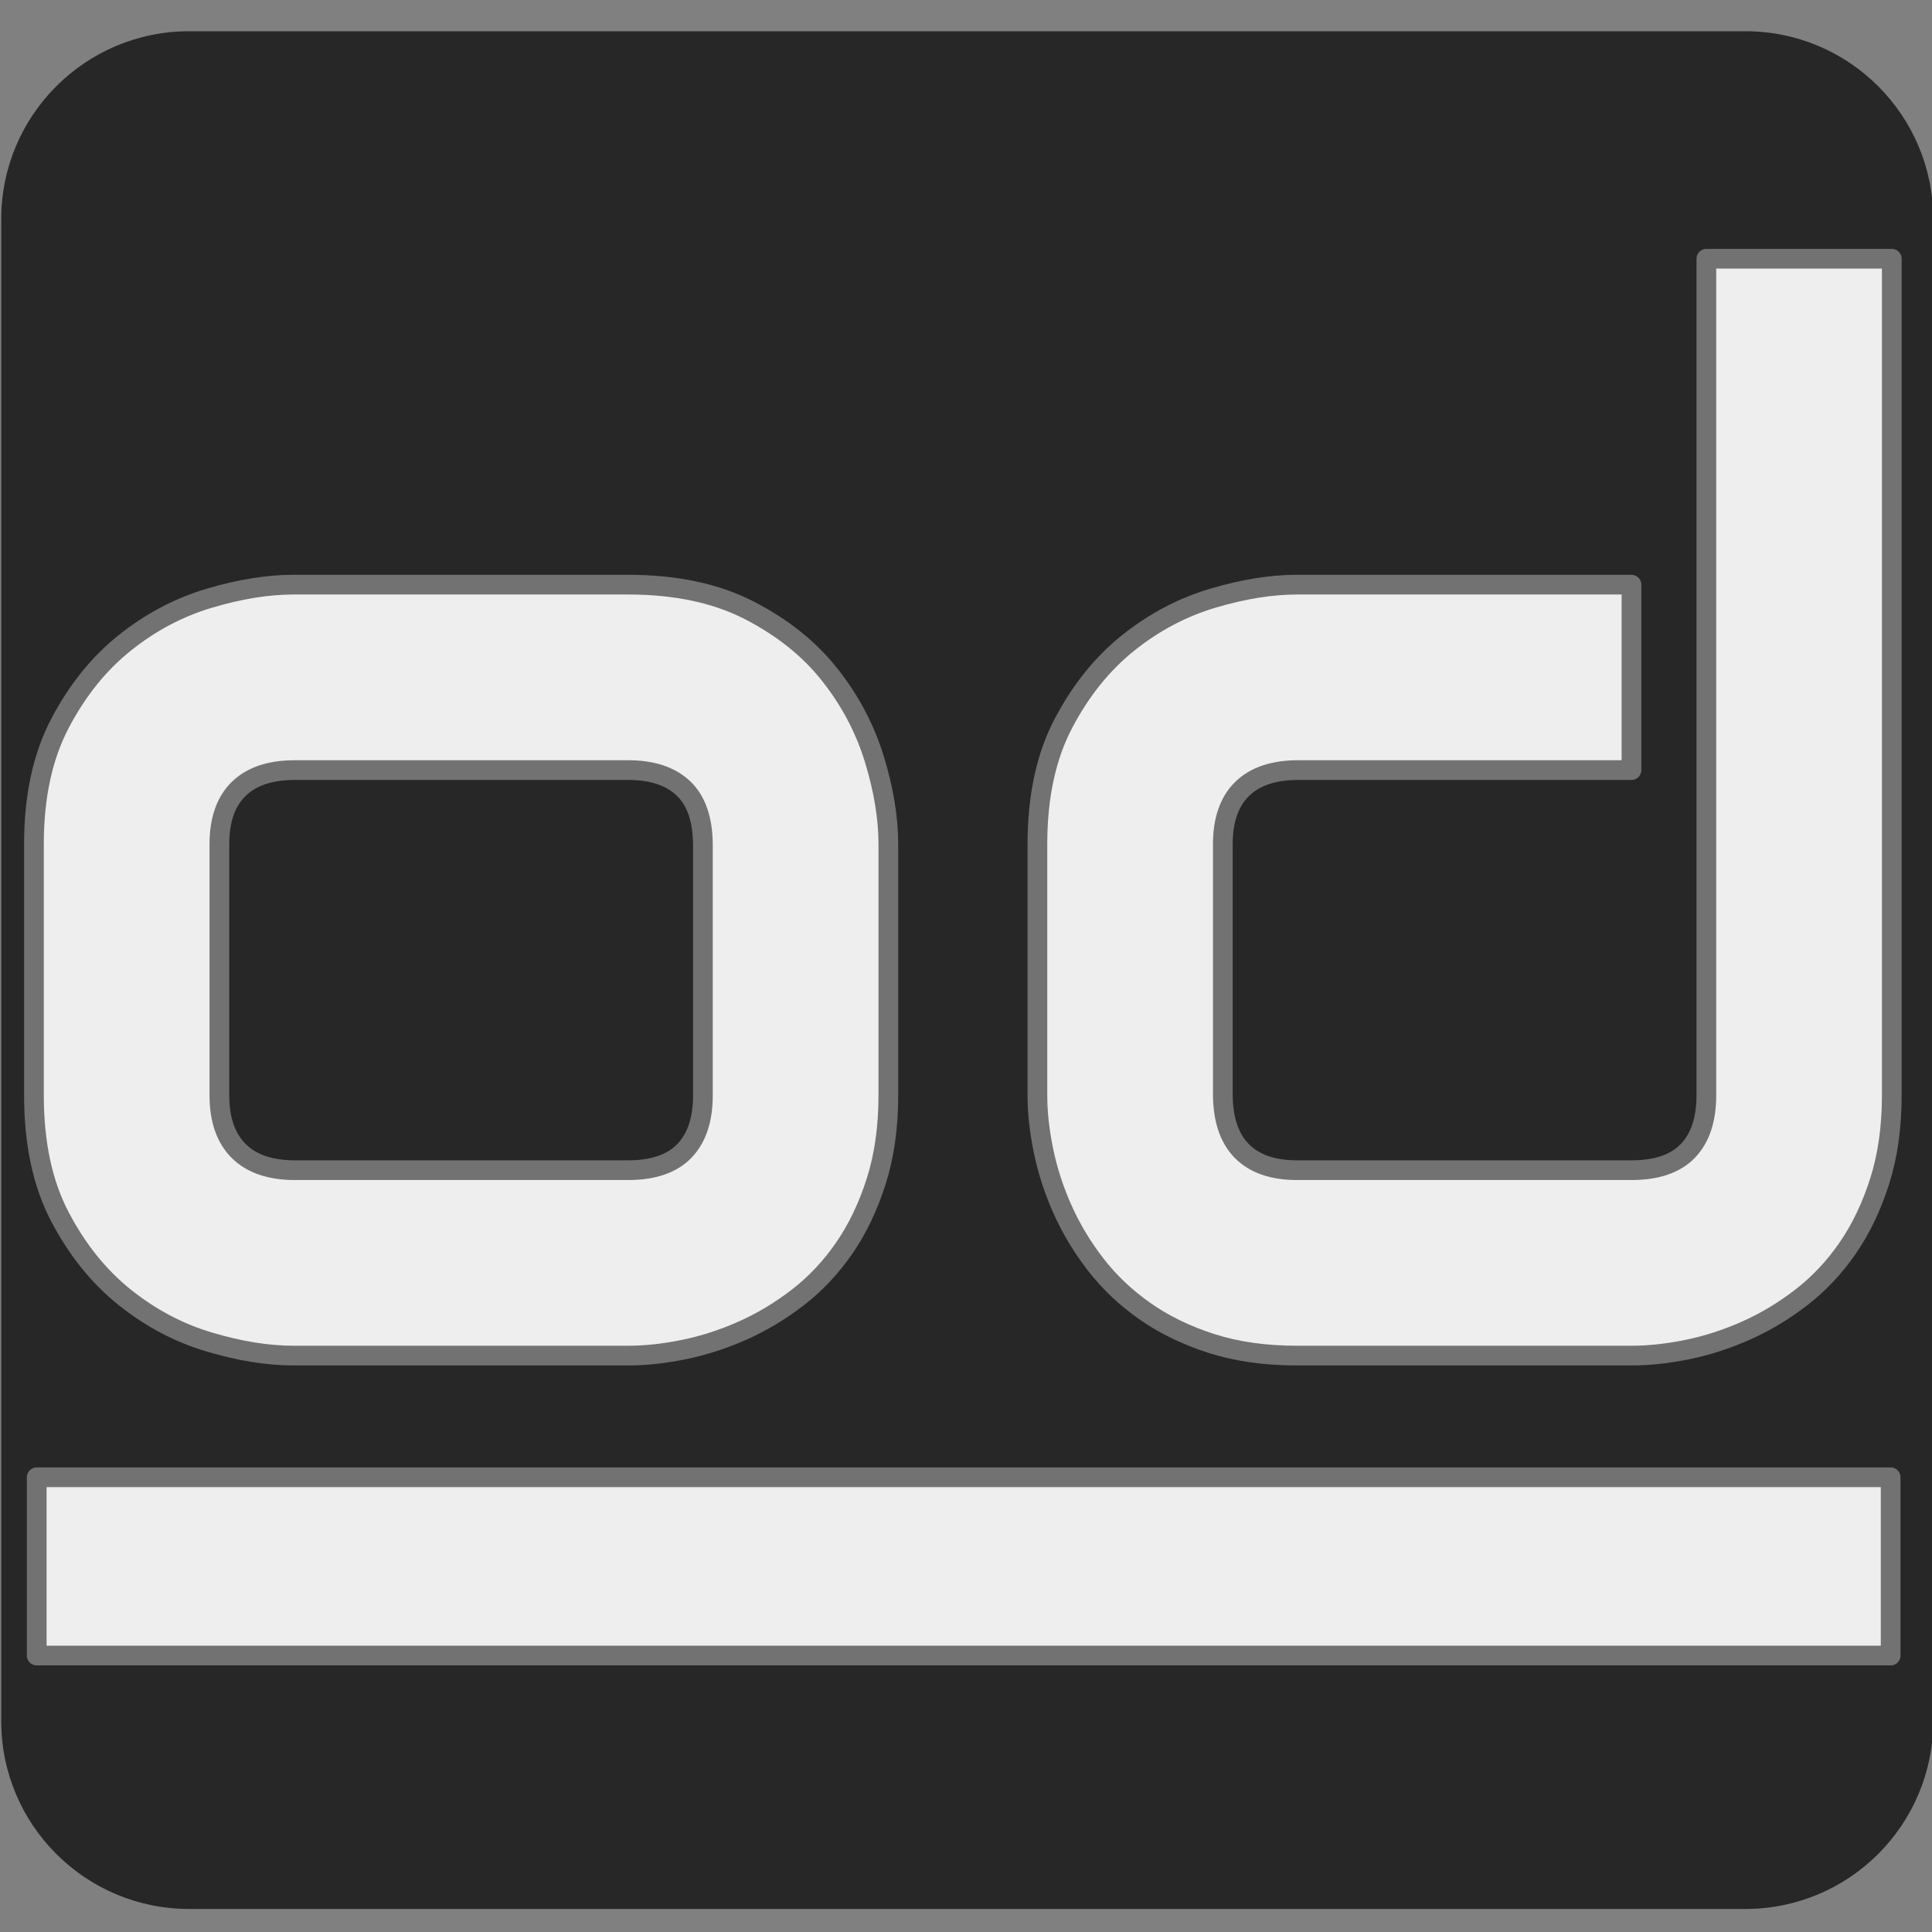
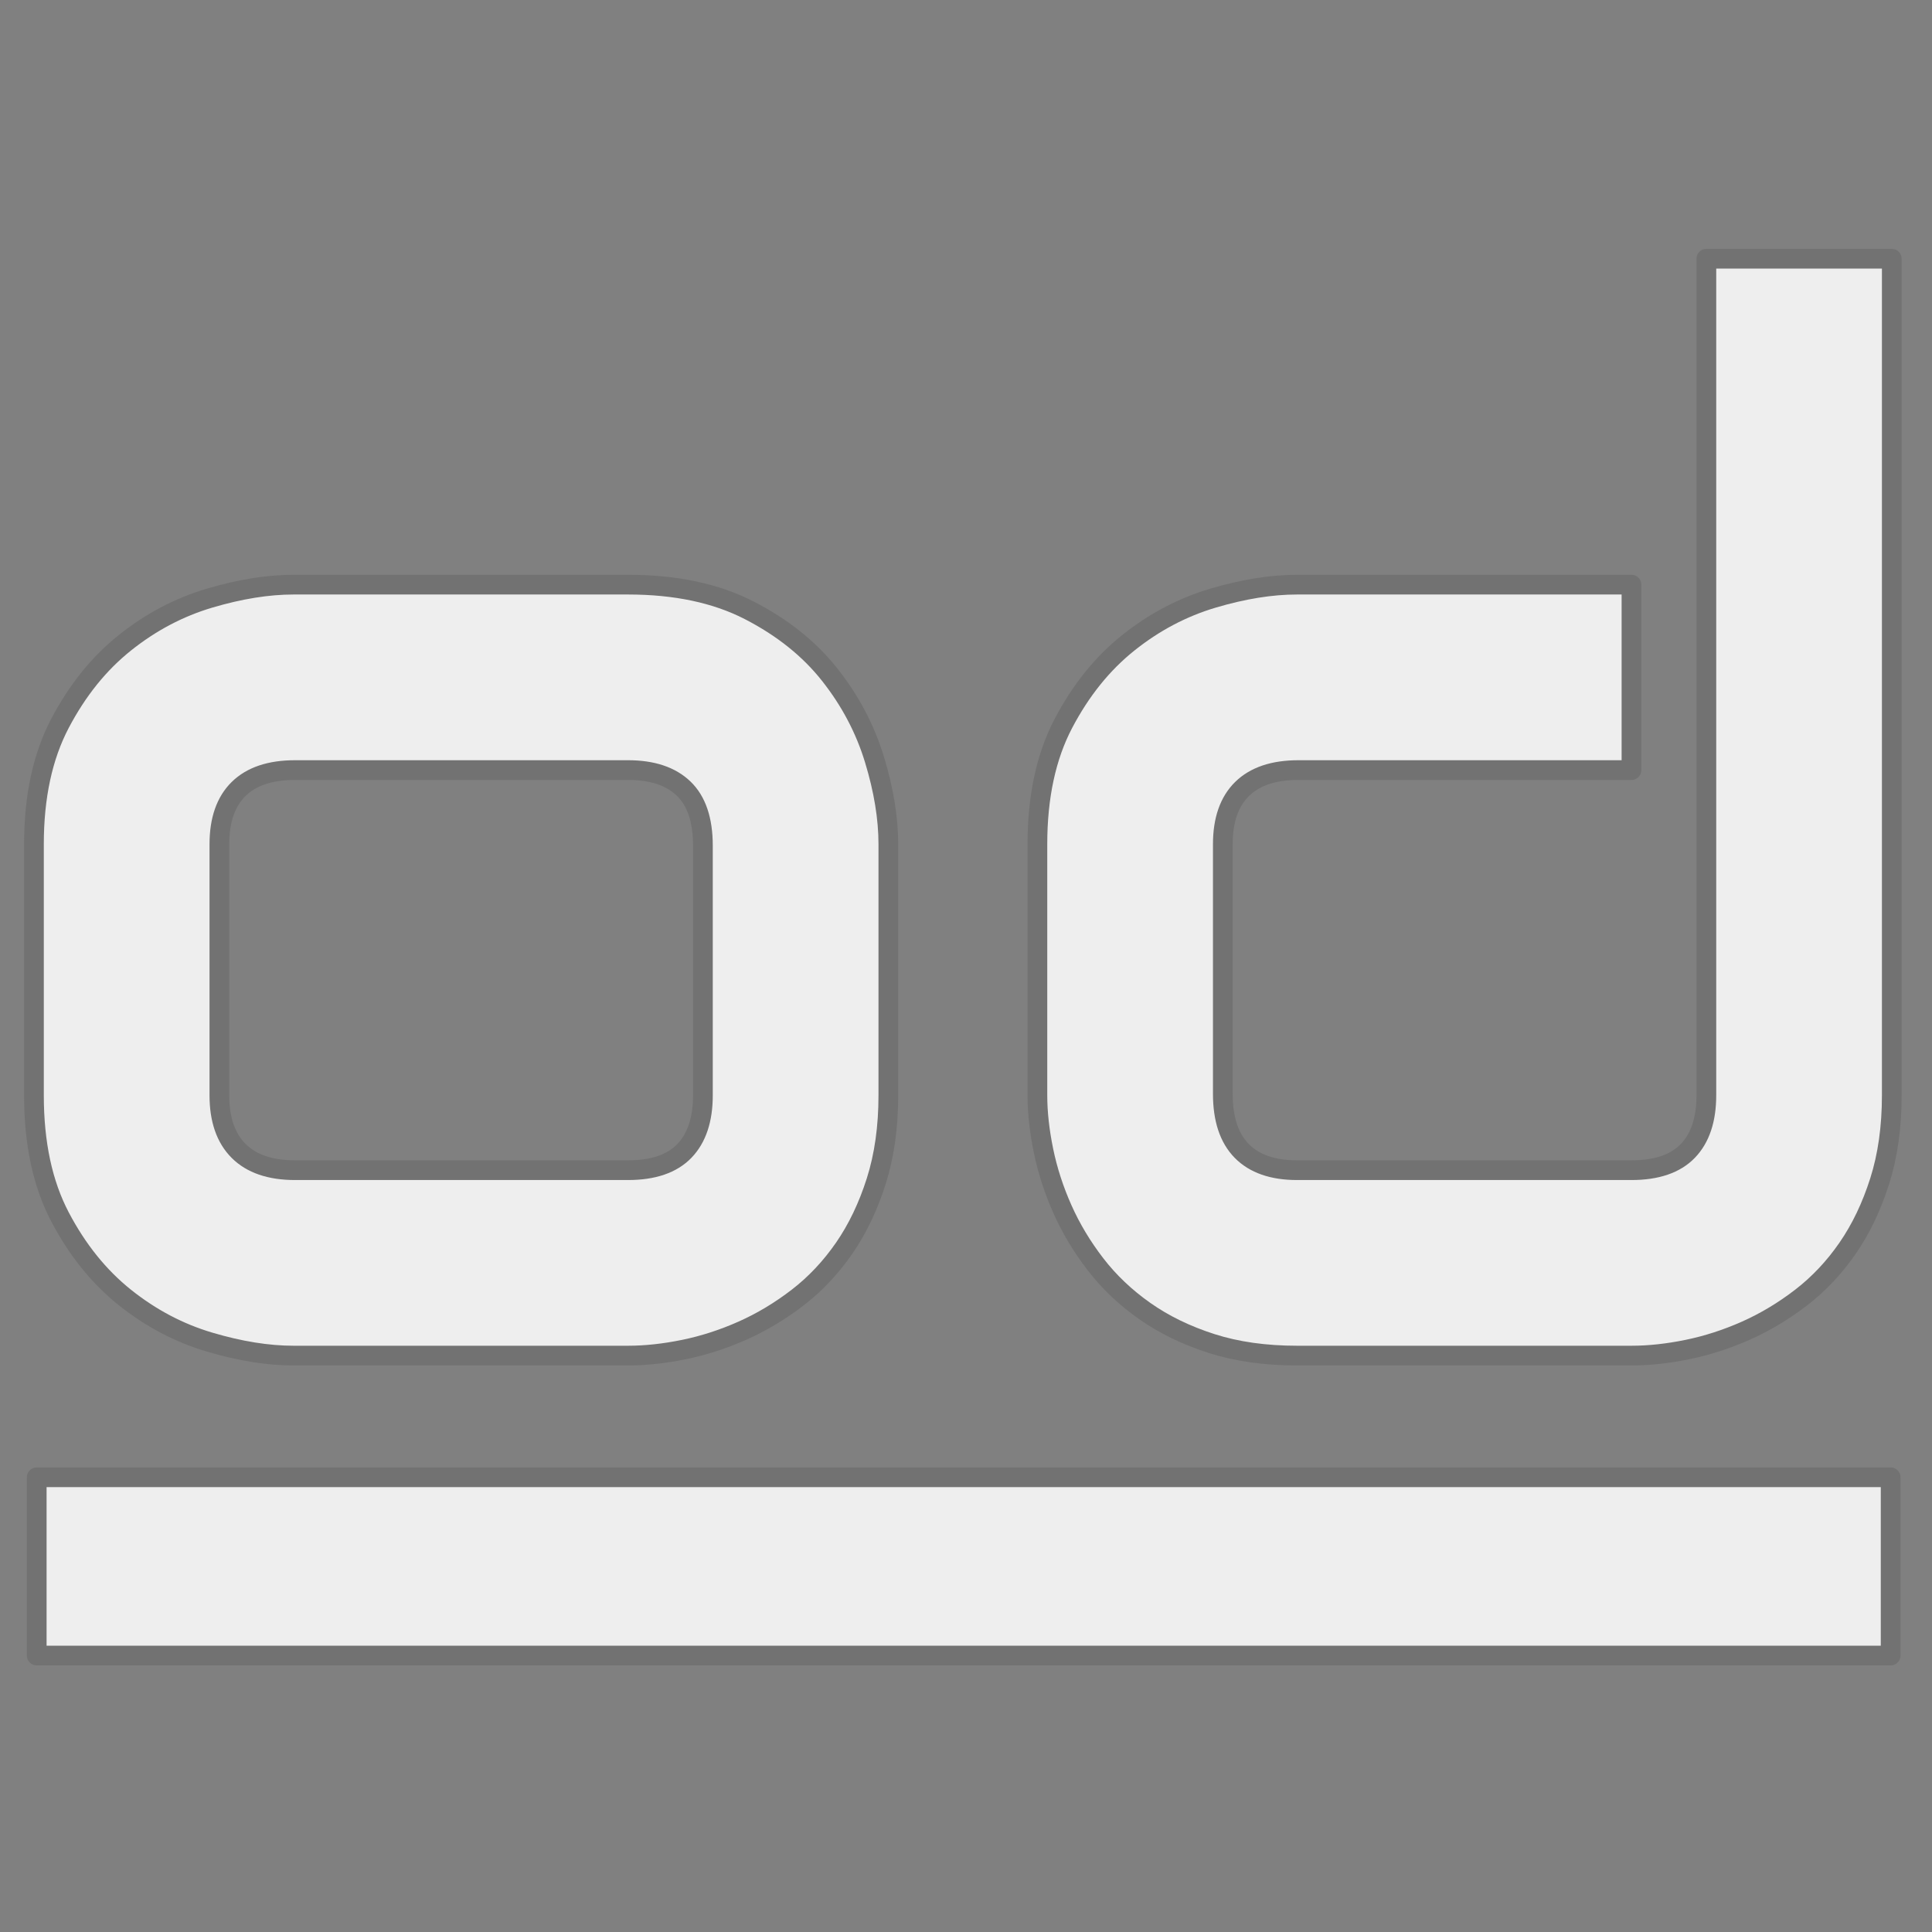
<svg xmlns="http://www.w3.org/2000/svg" width="100%" height="100%" viewBox="0 0 50 50" version="1.1" xml:space="preserve" style="fill-rule:evenodd;clip-rule:evenodd;stroke-linejoin:round;stroke-miterlimit:2;">
  <rect x="0" y="0" width="50" height="50" fill="#808080" stroke="none" />
  <g transform="matrix(1,0,0,1.114,0.128,-3.312)">
-     <path d="M49.904,8.061C49.904,5.654 47.727,3.699 45.045,3.699L4.764,3.699C2.082,3.699 -0.096,5.654 -0.096,8.061L-0.096,42.959C-0.096,45.367 2.082,47.321 4.764,47.321L45.045,47.321C47.727,47.321 49.904,45.367 49.904,42.959L49.904,8.061Z" style="fill:rgb(39,39,39);" />
-   </g>
+     </g>
  <g id="od" transform="matrix(0.315,0,0,0.315,-0.967,34.082)">
    <g transform="matrix(1,0,0,1,0,3.177)">
      <path d="M76.055,-21.387C76.055,-18.77 75.723,-16.416 75.059,-14.326C74.395,-12.236 73.516,-10.4 72.422,-8.818C71.328,-7.236 70.059,-5.889 68.613,-4.775C67.168,-3.662 65.654,-2.754 64.072,-2.051C62.49,-1.348 60.889,-0.83 59.268,-0.498C57.646,-0.166 56.113,0 54.668,0L27.188,0C25.078,0 22.773,-0.371 20.273,-1.113C17.773,-1.855 15.459,-3.076 13.33,-4.775C11.201,-6.475 9.424,-8.682 7.998,-11.396C6.572,-14.111 5.859,-17.441 5.859,-21.387L5.859,-42.012C5.859,-45.918 6.572,-49.229 7.998,-51.943C9.424,-54.658 11.201,-56.865 13.33,-58.564C15.459,-60.264 17.773,-61.484 20.273,-62.227C22.773,-62.969 25.078,-63.34 27.188,-63.34L54.668,-63.34C58.574,-63.34 61.895,-62.637 64.629,-61.23C67.363,-59.824 69.57,-58.057 71.25,-55.928C72.93,-53.799 74.15,-51.484 74.912,-48.984C75.674,-46.484 76.055,-44.16 76.055,-42.012L76.055,-21.387ZM60.82,-41.895C60.82,-44.004 60.293,-45.566 59.238,-46.582C58.184,-47.598 56.66,-48.105 54.668,-48.105L27.305,-48.105C25.273,-48.105 23.73,-47.588 22.676,-46.553C21.621,-45.518 21.094,-44.004 21.094,-42.012L21.094,-21.387C21.094,-19.395 21.621,-17.871 22.676,-16.816C23.73,-15.762 25.273,-15.234 27.305,-15.234L54.668,-15.234C56.738,-15.234 58.281,-15.762 59.297,-16.816C60.313,-17.871 60.82,-19.395 60.82,-21.387L60.82,-41.895Z" style="fill:rgb(238,238,238);fill-rule:nonzero;stroke:rgb(114,114,114);stroke-width:1.62px;" />
    </g>
    <g transform="matrix(1,0,0,1,0,3.177)">
      <path d="M158.496,-21.387C158.496,-18.77 158.164,-16.416 157.5,-14.326C156.836,-12.236 155.957,-10.4 154.863,-8.818C153.77,-7.236 152.5,-5.889 151.055,-4.775C149.609,-3.662 148.096,-2.754 146.514,-2.051C144.932,-1.348 143.33,-0.83 141.709,-0.498C140.088,-0.166 138.555,0 137.109,0L109.629,0C107.012,0 104.668,-0.332 102.598,-0.996C100.527,-1.66 98.701,-2.549 97.119,-3.662C95.537,-4.775 94.189,-6.055 93.076,-7.5C91.963,-8.945 91.055,-10.459 90.352,-12.041C89.648,-13.623 89.131,-15.225 88.799,-16.846C88.467,-18.467 88.301,-19.98 88.301,-21.387L88.301,-42.012C88.301,-45.918 89.014,-49.229 90.439,-51.943C91.865,-54.658 93.643,-56.865 95.771,-58.564C97.9,-60.264 100.215,-61.484 102.715,-62.227C105.215,-62.969 107.52,-63.34 109.629,-63.34L137.109,-63.34L137.109,-48.105L109.746,-48.105C107.715,-48.105 106.172,-47.588 105.117,-46.553C104.063,-45.518 103.535,-44.004 103.535,-42.012L103.535,-21.504C103.535,-19.434 104.053,-17.871 105.088,-16.816C106.123,-15.762 107.637,-15.234 109.629,-15.234L137.109,-15.234C139.18,-15.234 140.723,-15.762 141.738,-16.816C142.754,-17.871 143.262,-19.395 143.262,-21.387L143.262,-90.117L158.496,-90.117L158.496,-21.387Z" style="fill:rgb(238,238,238);fill-rule:nonzero;stroke:rgb(114,114,114);stroke-width:1.62px;" />
    </g>
    <g transform="matrix(3.177,0,0,3.177,3.072,-105.118)">
      <rect x="0.949" y="37.234" width="47.943" height="4.61" style="fill:rgb(238,238,238);stroke:rgb(114,114,114);stroke-width:0.51px;stroke-linecap:round;stroke-miterlimit:1.5;" />
    </g>
  </g>
</svg>